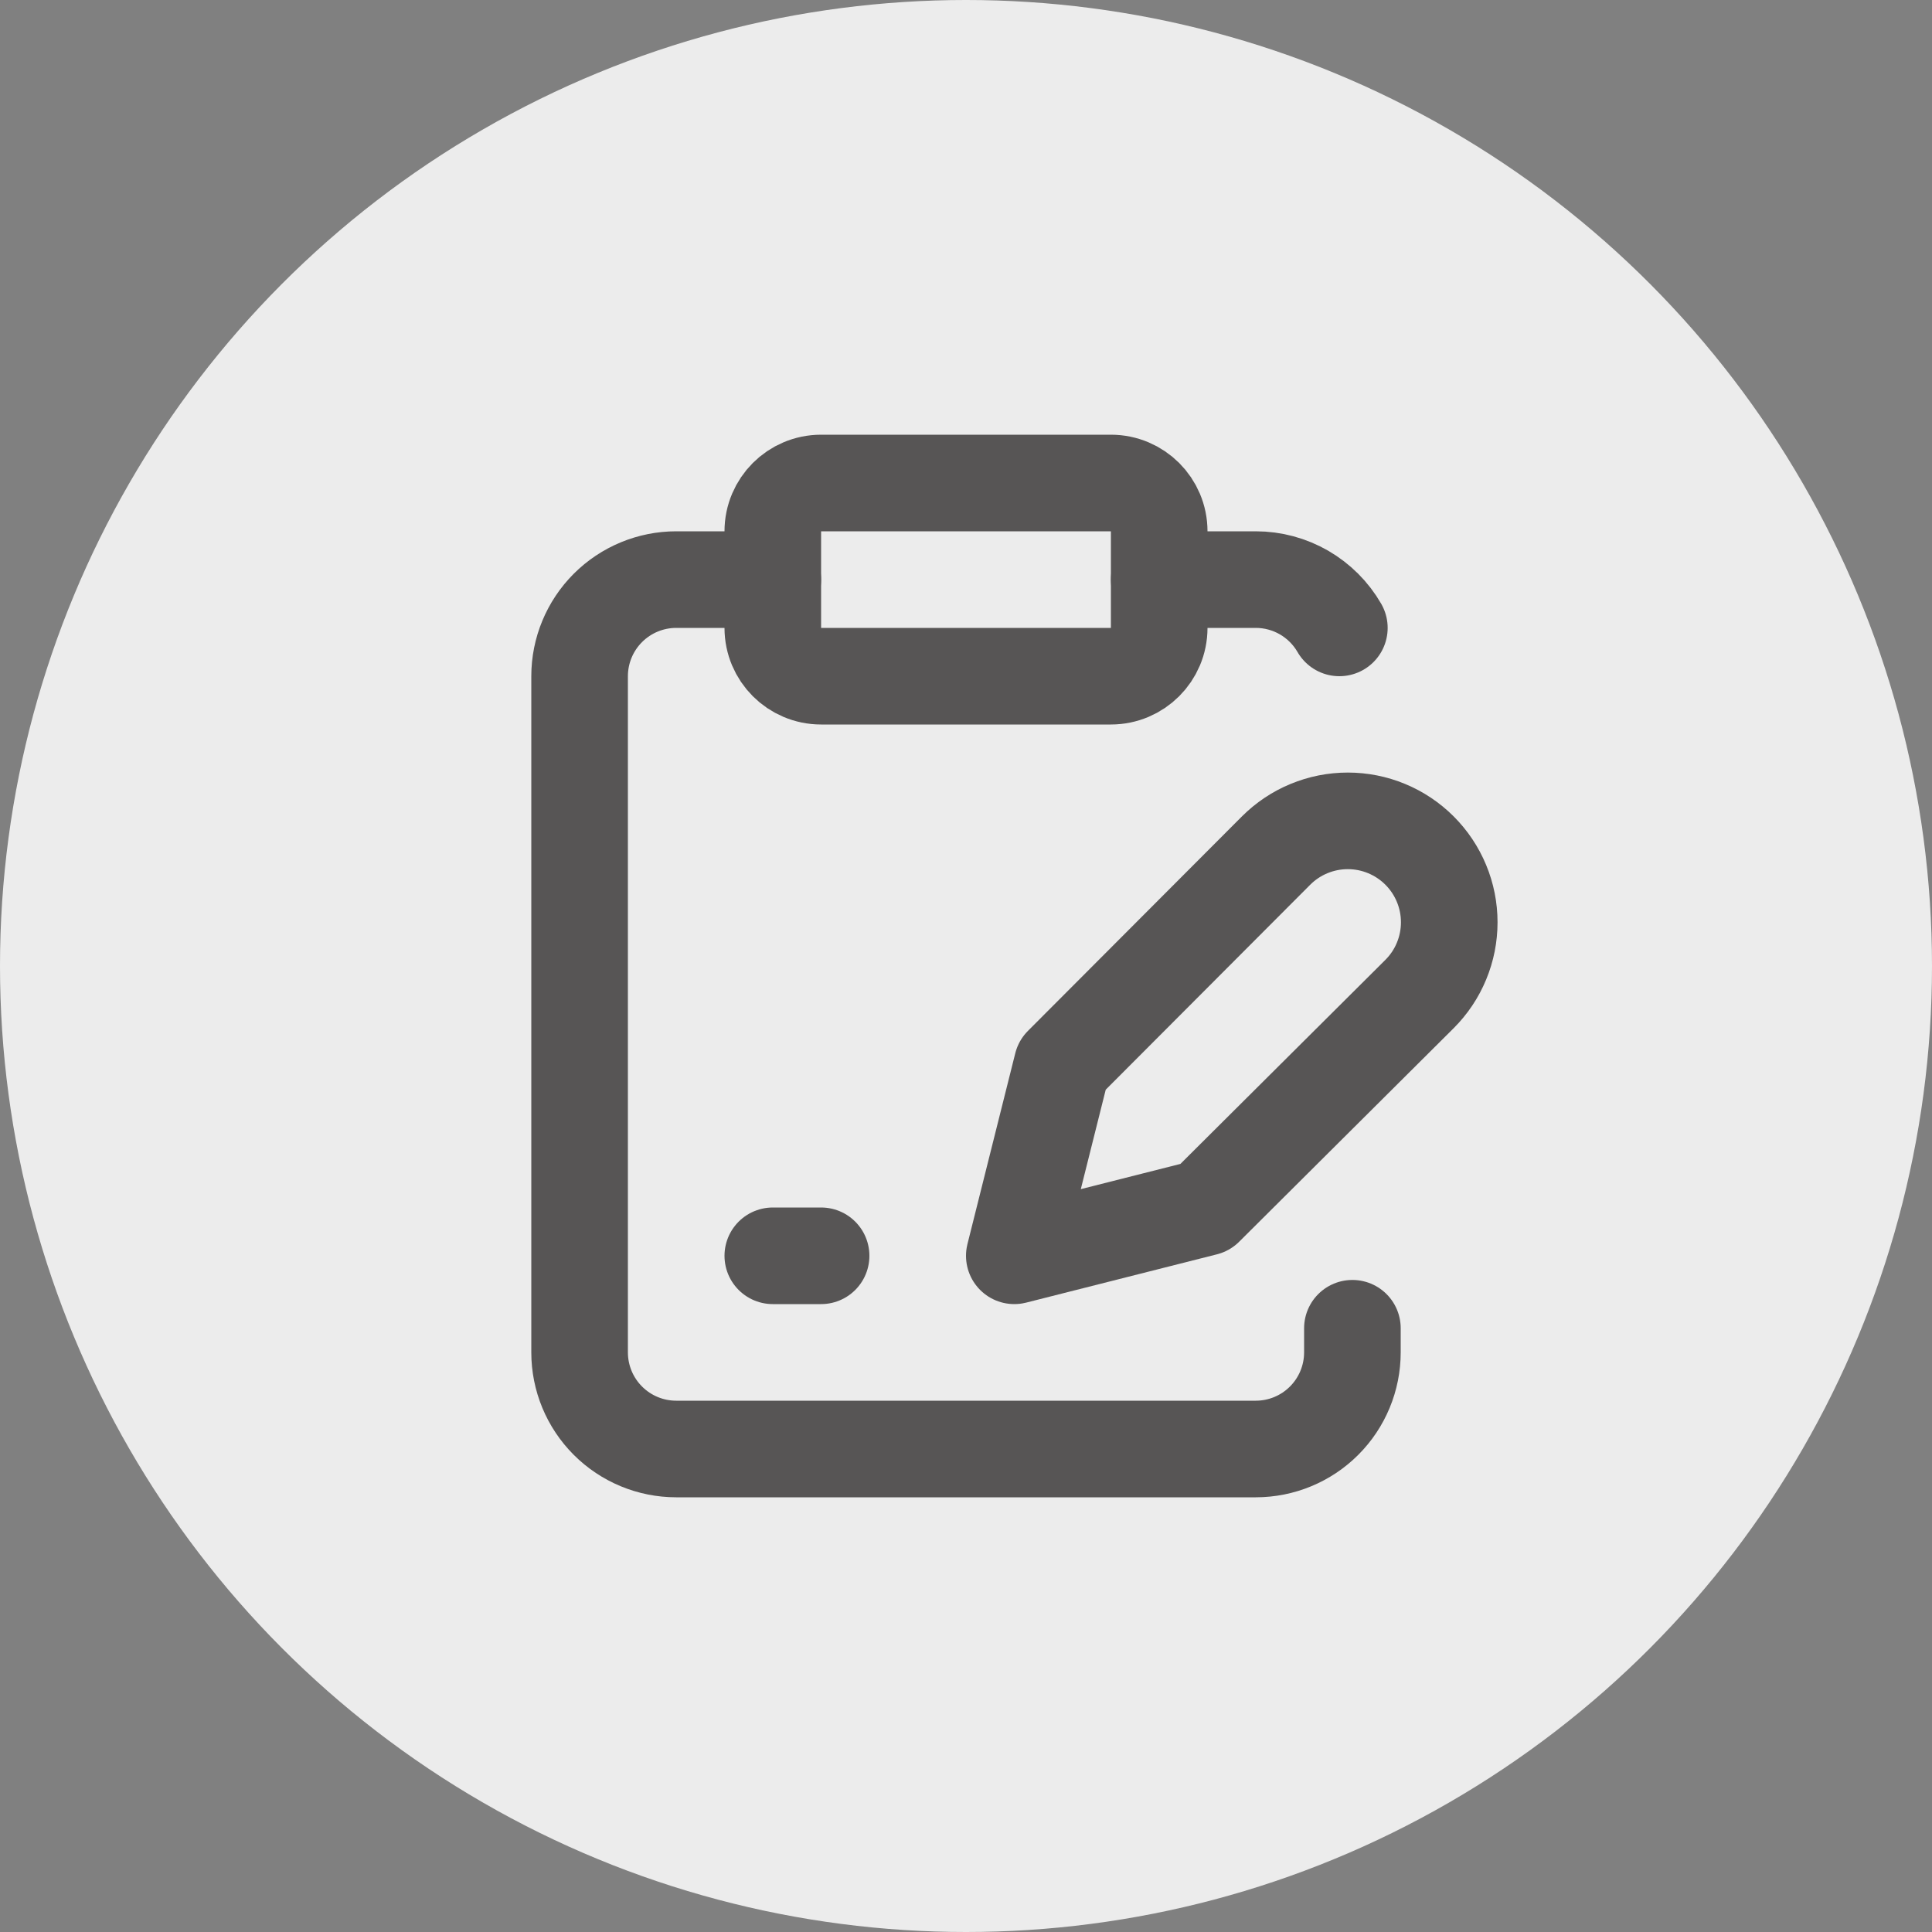
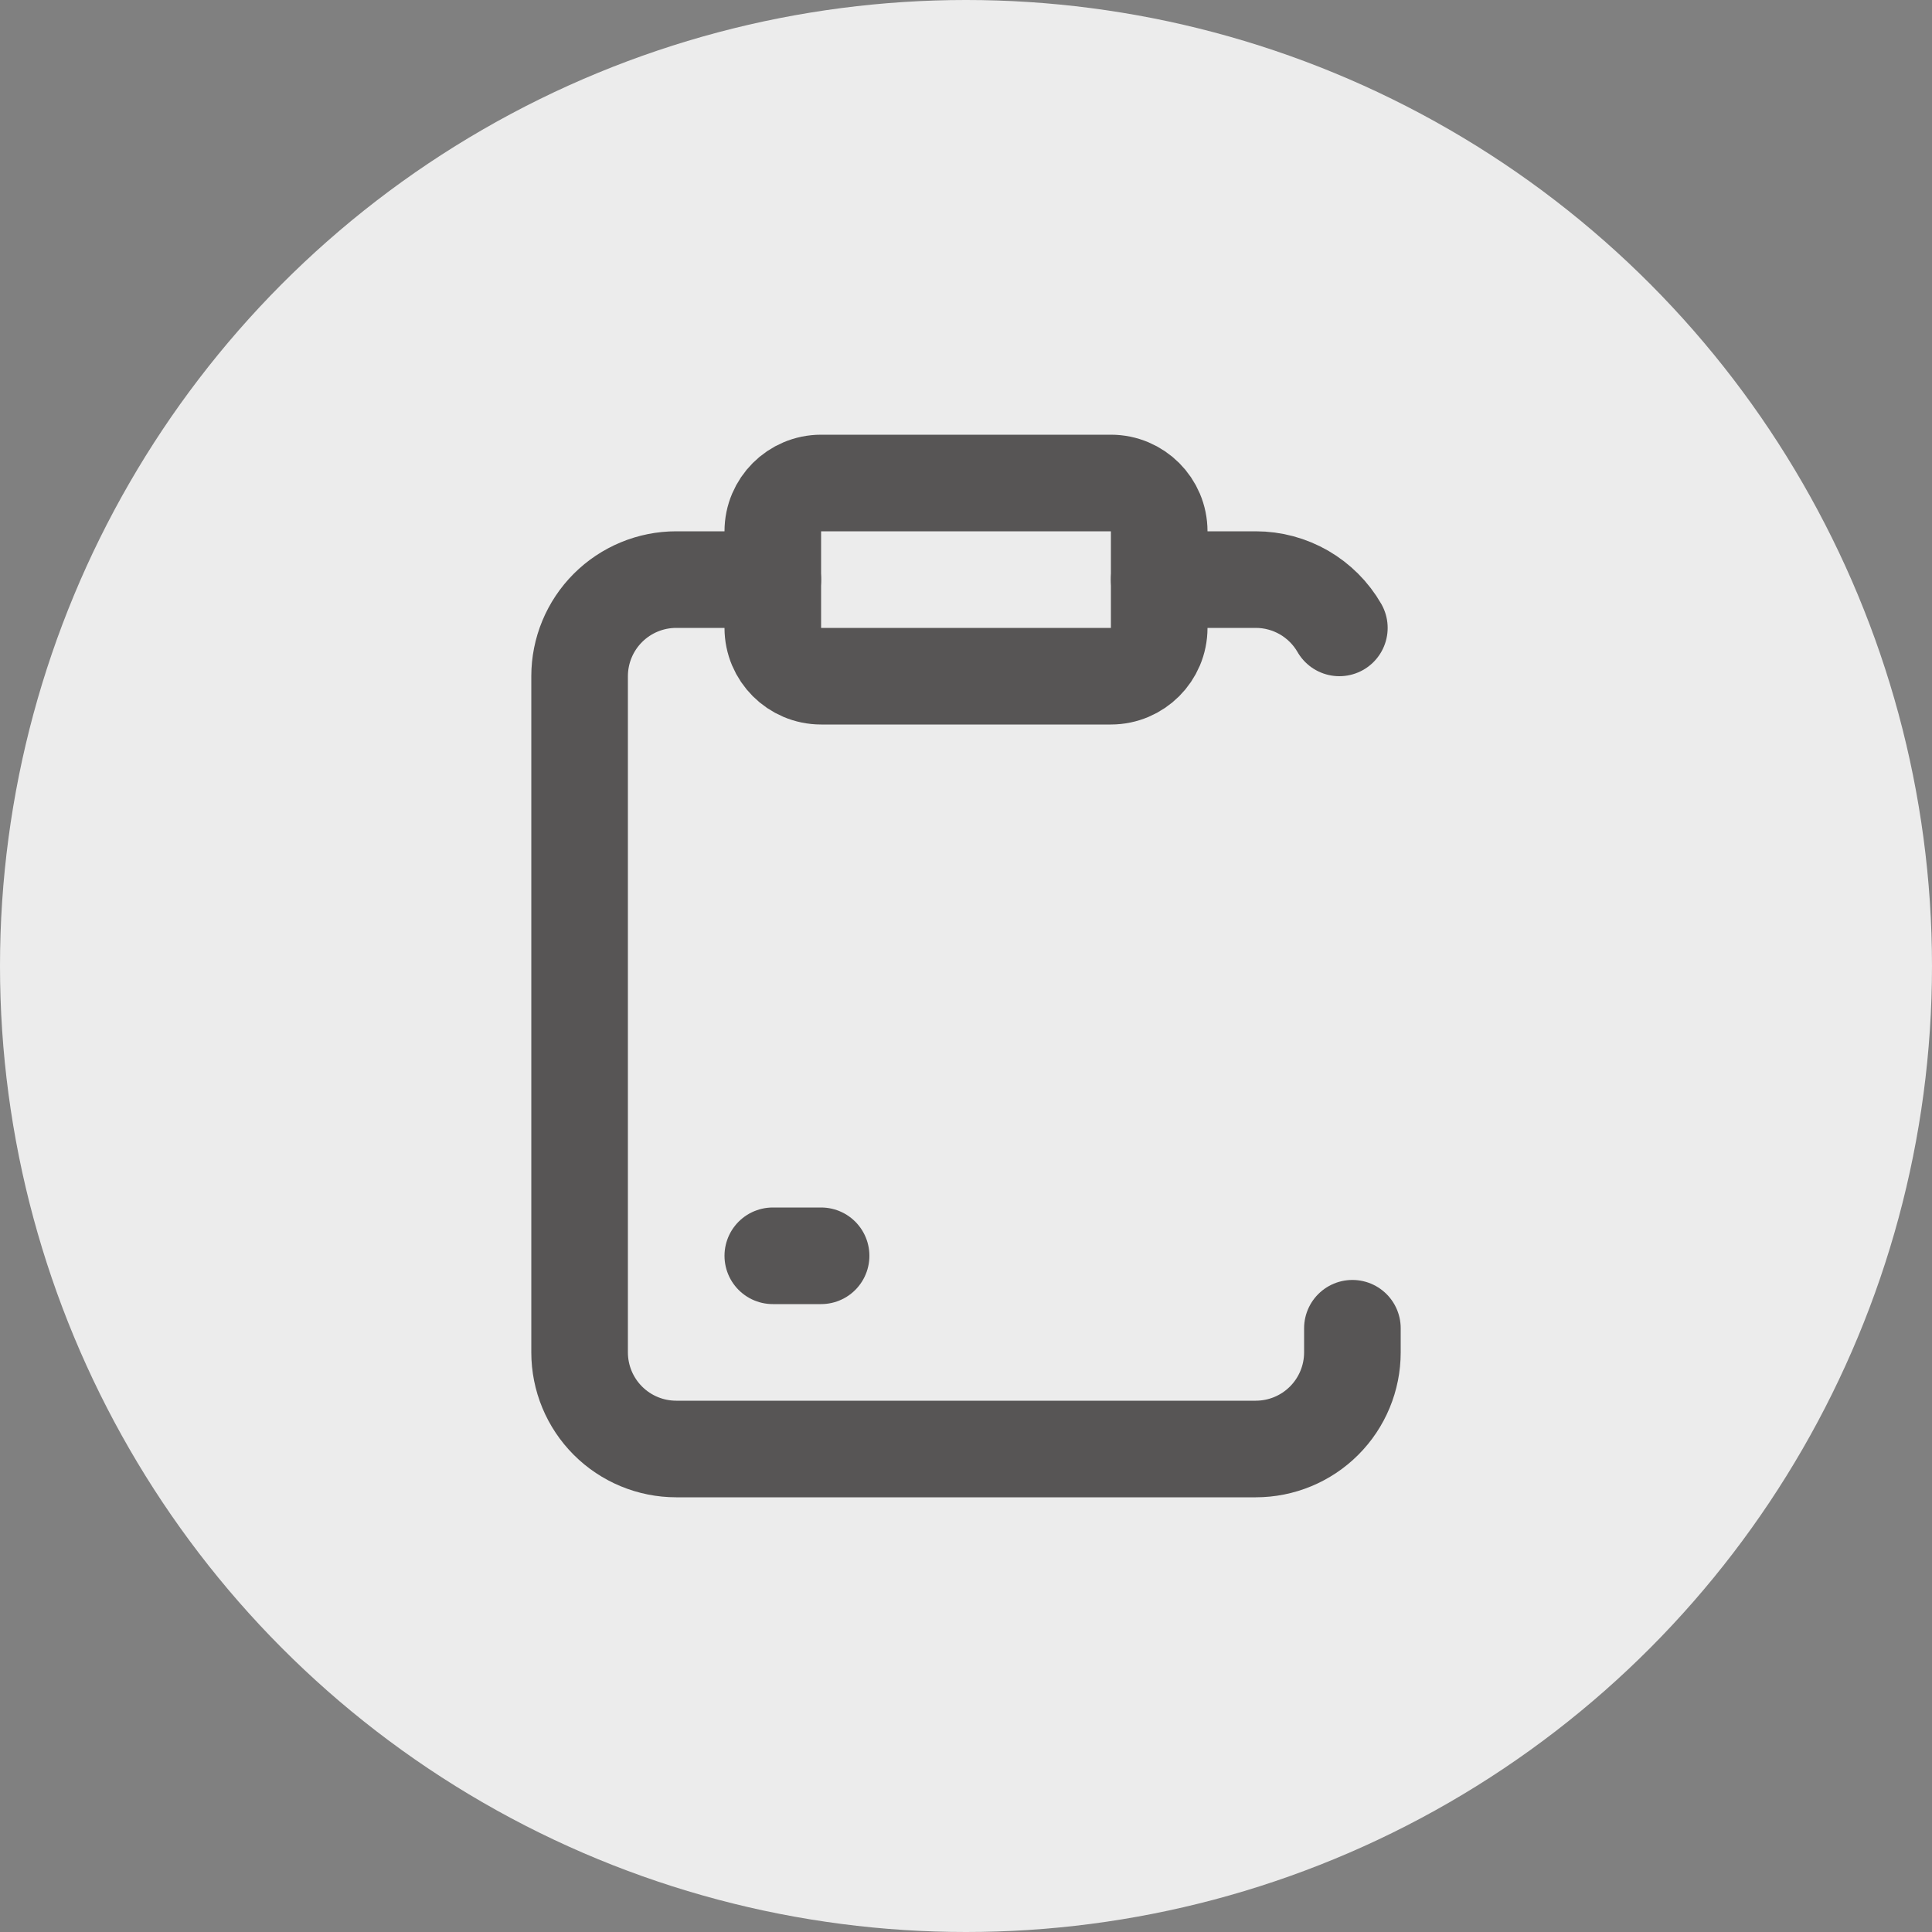
<svg xmlns="http://www.w3.org/2000/svg" width="40" height="40" viewBox="0 0 40 40" fill="none">
  <rect x="0" y="0" width="40" height="40" fill="#808080" stroke="none" />
  <circle cx="20" cy="20" r="20" fill="#ECECEC" />
  <path d="M23 10H17C16.448 10 16 10.448 16 11V13C16 13.552 16.448 14 17 14H23C23.552 14 24 13.552 24 13V11C24 10.448 23.552 10 23 10Z" stroke="#575555" stroke-width="2" stroke-linecap="round" stroke-linejoin="round" />
  <path d="M16 12H14C13.47 12 12.961 12.211 12.586 12.586C12.211 12.961 12 13.47 12 14V28C12 28.53 12.211 29.039 12.586 29.414C12.961 29.789 13.47 30 14 30H26C26.53 30 27.039 29.789 27.414 29.414C27.789 29.039 28 28.53 28 28V27.5" stroke="#575555" stroke-width="2" stroke-linecap="round" stroke-linejoin="round" />
  <path d="M24 12H26C26.351 12 26.695 12.093 26.999 12.268C27.302 12.444 27.555 12.696 27.73 13" stroke="#575555" stroke-width="2" stroke-linecap="round" stroke-linejoin="round" />
-   <path d="M26.42 17.61C26.615 17.415 26.846 17.26 27.101 17.155C27.356 17.049 27.629 16.995 27.905 16.995C28.181 16.995 28.454 17.049 28.709 17.155C28.963 17.26 29.195 17.415 29.39 17.61C29.585 17.805 29.74 18.037 29.845 18.291C29.951 18.546 30.005 18.819 30.005 19.095C30.005 19.371 29.951 19.644 29.845 19.899C29.74 20.154 29.585 20.385 29.39 20.58L24.95 25L21 26L21.99 22.05L26.42 17.61Z" stroke="#575555" stroke-width="2" stroke-linecap="round" stroke-linejoin="round" />
  <path d="M16 26H17" stroke="#575555" stroke-width="2" stroke-linecap="round" stroke-linejoin="round" />
</svg>